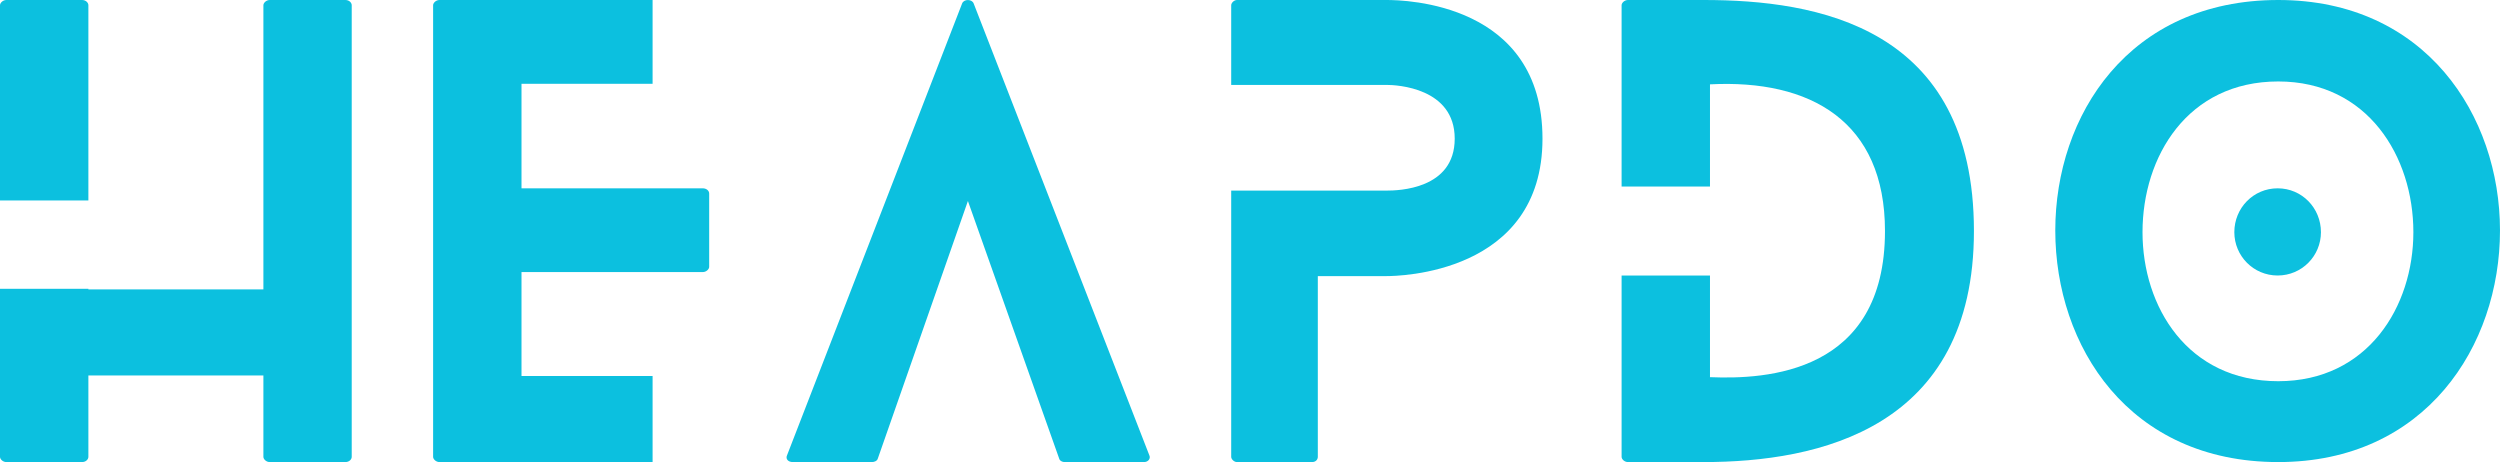
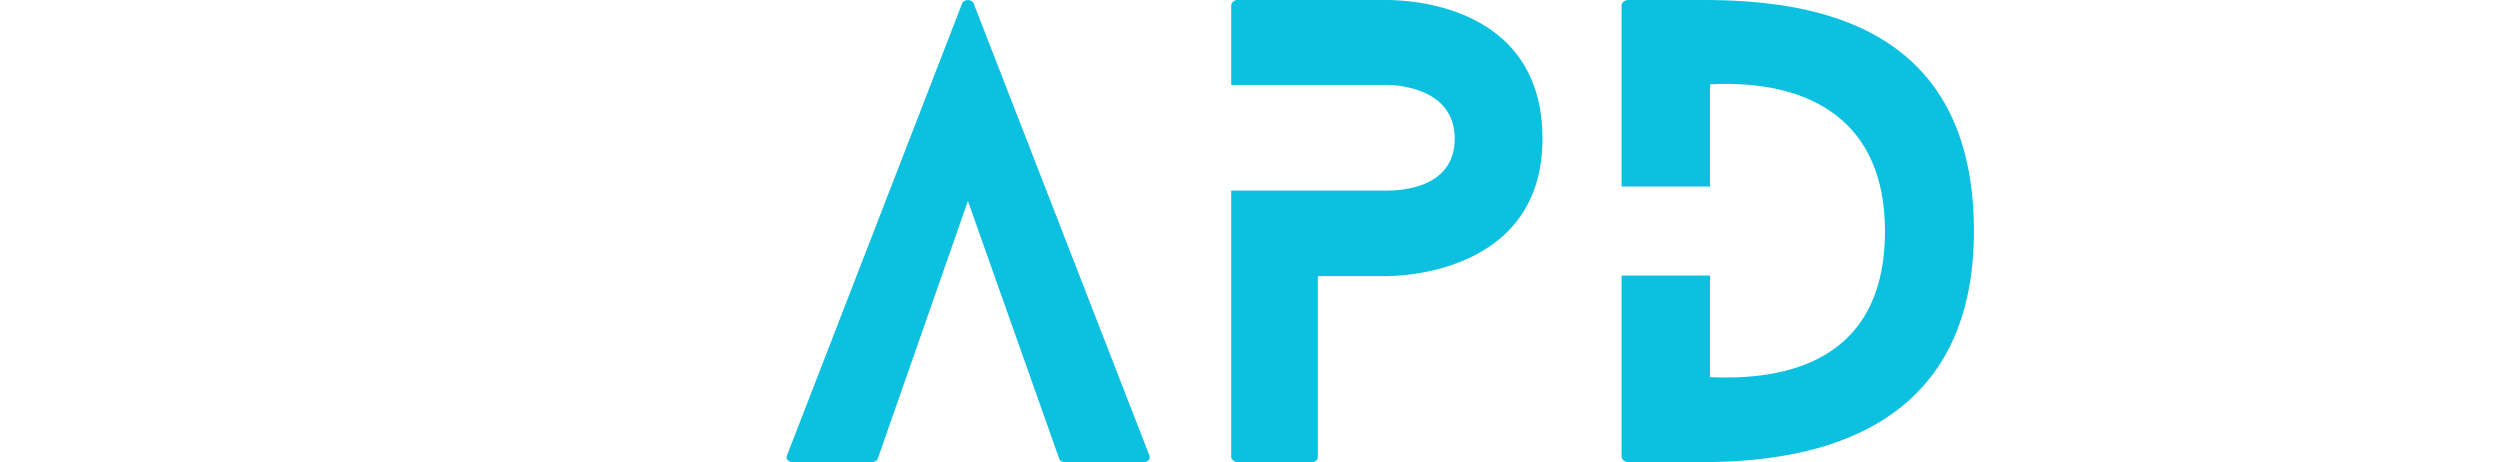
<svg xmlns="http://www.w3.org/2000/svg" width="238" height="44" viewBox="0 0 238 44" fill="none">
-   <path d="M8.414 19.082V0.495C8.414 0.278 8.193 0 7.809 0H0.605C0.274 0 0 0.278 0 0.495V19.082H8.414ZM32.879 0H25.676C25.349 0 25.075 0.278 25.075 0.495V27.549H8.414V27.492H0V43.494C0 43.715 0.274 43.989 0.605 43.989H7.809C8.193 43.989 8.414 43.715 8.414 43.494V35.742H25.075V43.494C25.075 43.715 25.349 43.989 25.676 43.989H32.879C33.264 43.989 33.484 43.715 33.484 43.494V0.495C33.484 0.278 33.264 0 32.879 0Z" fill="#0CC0DF" />
-   <path d="M62.127 35.796H49.647V25.901H66.908C67.24 25.901 67.514 25.623 67.514 25.406V18.423C67.514 18.145 67.24 17.928 66.908 17.928H49.647V7.976H62.127V0H41.838C41.507 0 41.232 0.278 41.232 0.495V43.494C41.232 43.715 41.507 43.989 41.838 43.989H62.127V35.796Z" fill="#0CC0DF" />
  <path d="M109.411 43.33L92.693 0.331C92.529 -0.106 91.76 -0.106 91.593 0.331L74.932 43.33C74.769 43.657 74.99 43.989 75.484 43.989H83.015C83.236 43.989 83.51 43.878 83.567 43.657L92.145 19.135L100.833 43.657C100.886 43.878 101.16 43.989 101.328 43.989H108.916C109.3 43.989 109.574 43.657 109.411 43.33Z" fill="#0CC0DF" />
  <path d="M132.001 0H117.758C117.484 0 117.21 0.278 117.21 0.495V8.083H132.001C132.991 8.083 138.489 8.361 138.489 13.2C138.489 18.035 133.101 18.145 132.001 18.145H117.21V43.494C117.21 43.715 117.484 43.989 117.758 43.989H124.908C125.293 43.989 125.456 43.715 125.456 43.494V26.285H132.001C133.044 26.285 146.845 26.117 146.845 13.2C146.845 0.278 133.76 0 132.001 0Z" fill="#0CC0DF" />
  <path d="M162.185 0H154.981C154.65 0 154.376 0.278 154.376 0.495V17.761H162.79V8.03C172.358 7.535 179.45 11.547 179.45 21.994C179.45 35.575 168.12 36.127 162.79 35.906V26.228H154.376V43.494C154.376 43.715 154.65 43.989 154.981 43.989H162.185C173.127 43.989 187.918 40.798 187.918 21.994C187.918 2.475 172.906 0 162.185 0Z" fill="#0CC0DF" />
-   <path d="M220.954 22.105C220.954 19.798 219.142 17.928 216.831 17.928C214.524 17.928 212.708 19.798 212.708 22.105C212.708 24.359 214.524 26.228 216.831 26.228C219.142 26.228 220.954 24.359 220.954 22.105ZM237.999 21.941C237.999 10.999 230.906 0 216.888 0C202.645 0 195.663 10.999 195.663 21.941C195.663 32.936 202.645 43.989 216.888 43.989C230.906 43.989 237.999 32.936 237.999 21.941ZM229.753 22.105C229.753 29.198 225.409 36.291 216.888 36.291C208.254 36.291 203.967 29.198 203.967 22.105C203.967 14.902 208.254 7.755 216.888 7.755C225.409 7.755 229.753 14.902 229.753 22.105Z" fill="#0CC0DF" />
</svg>